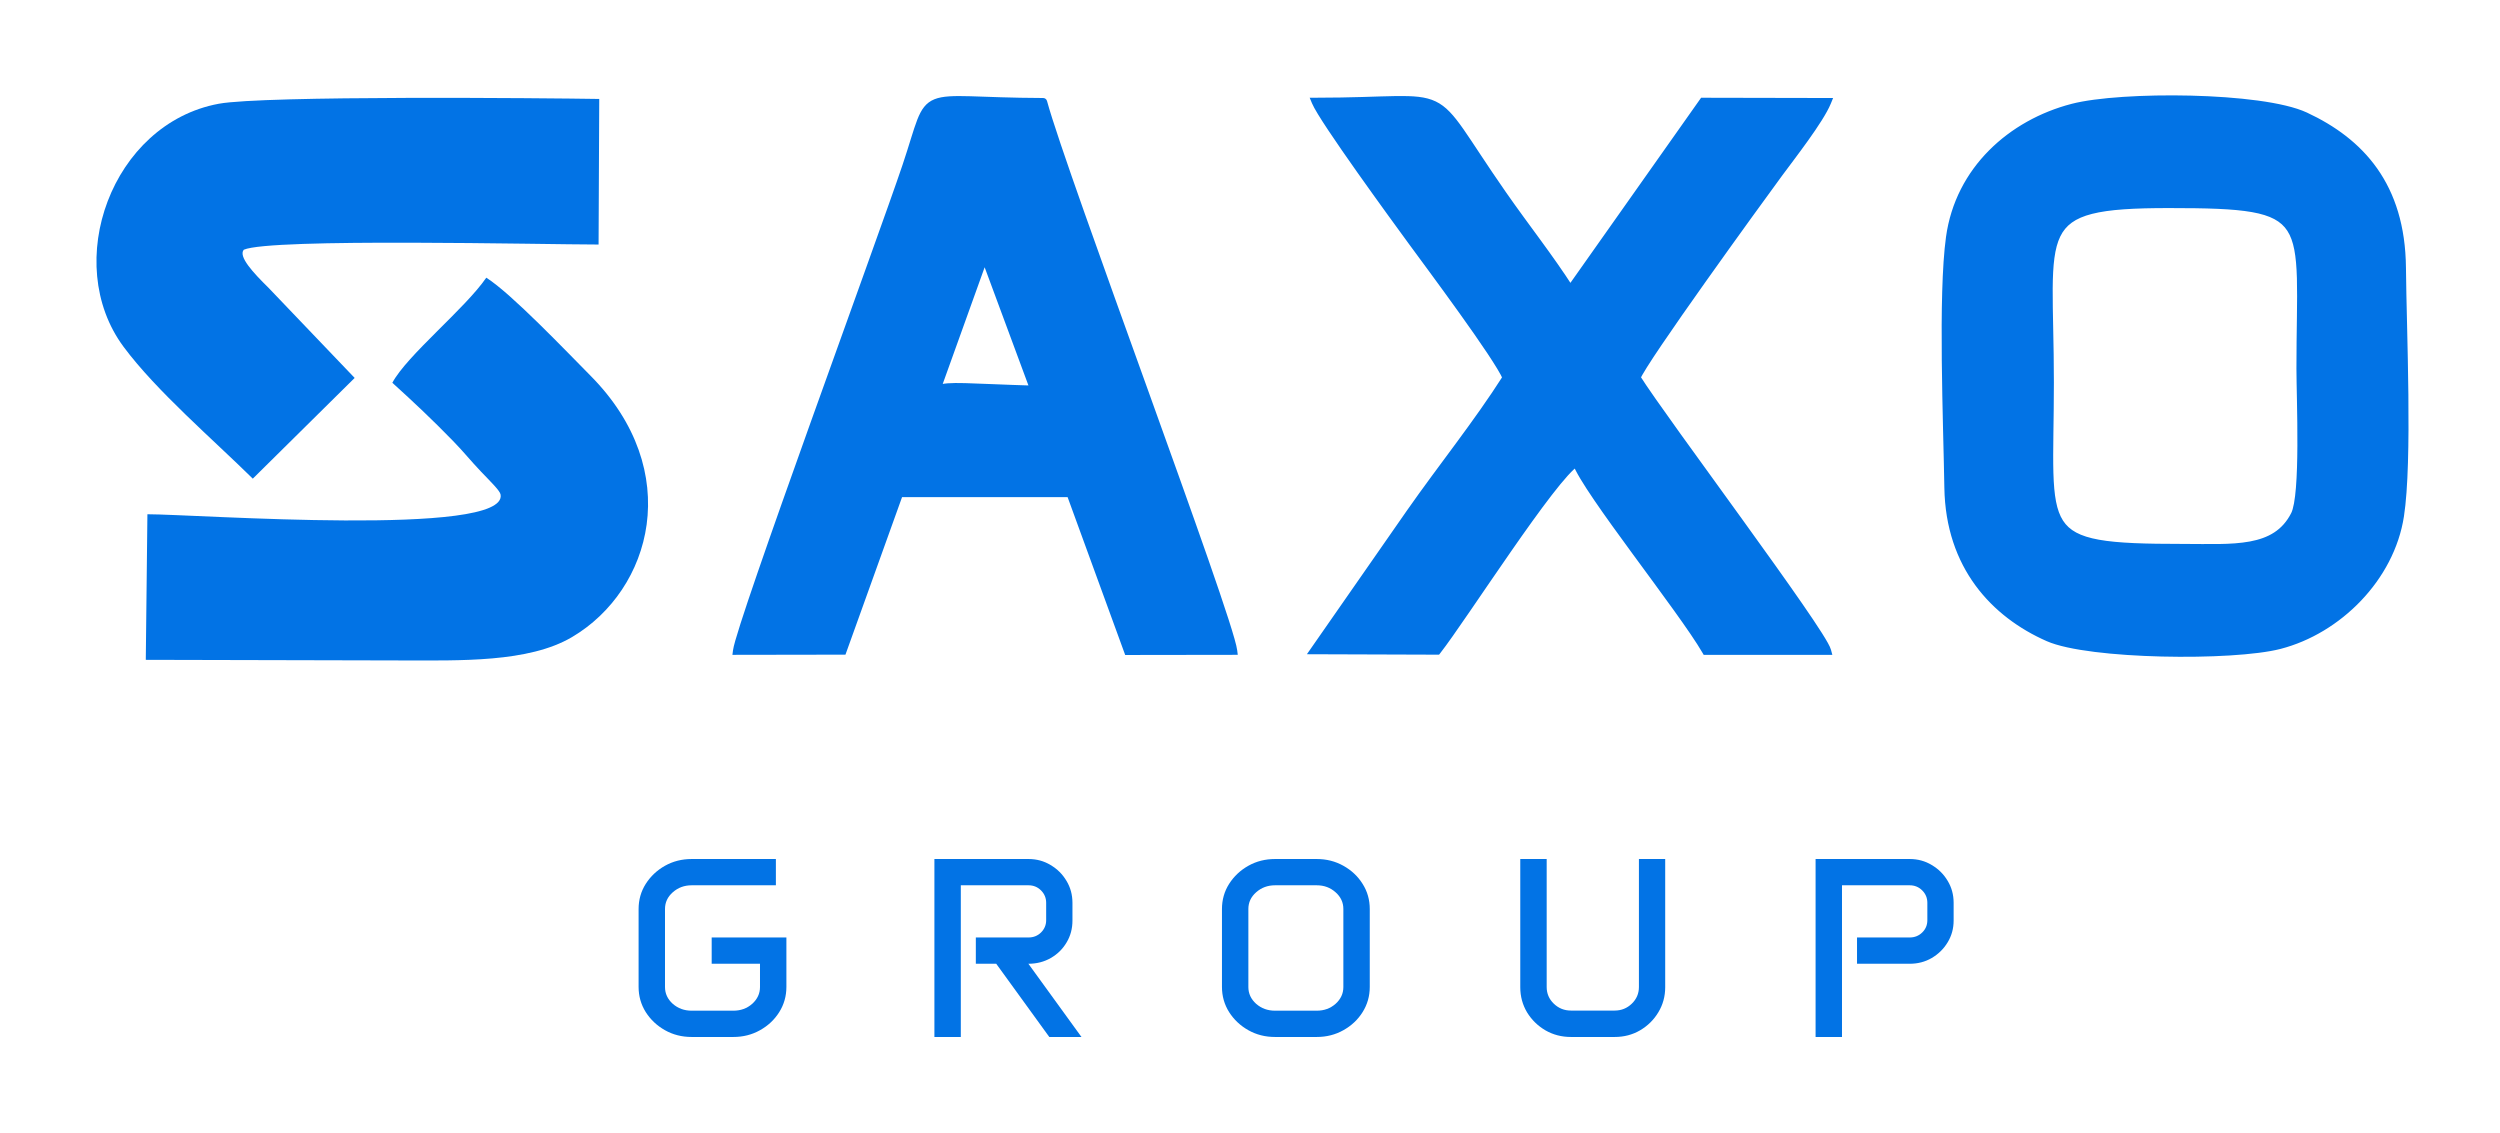
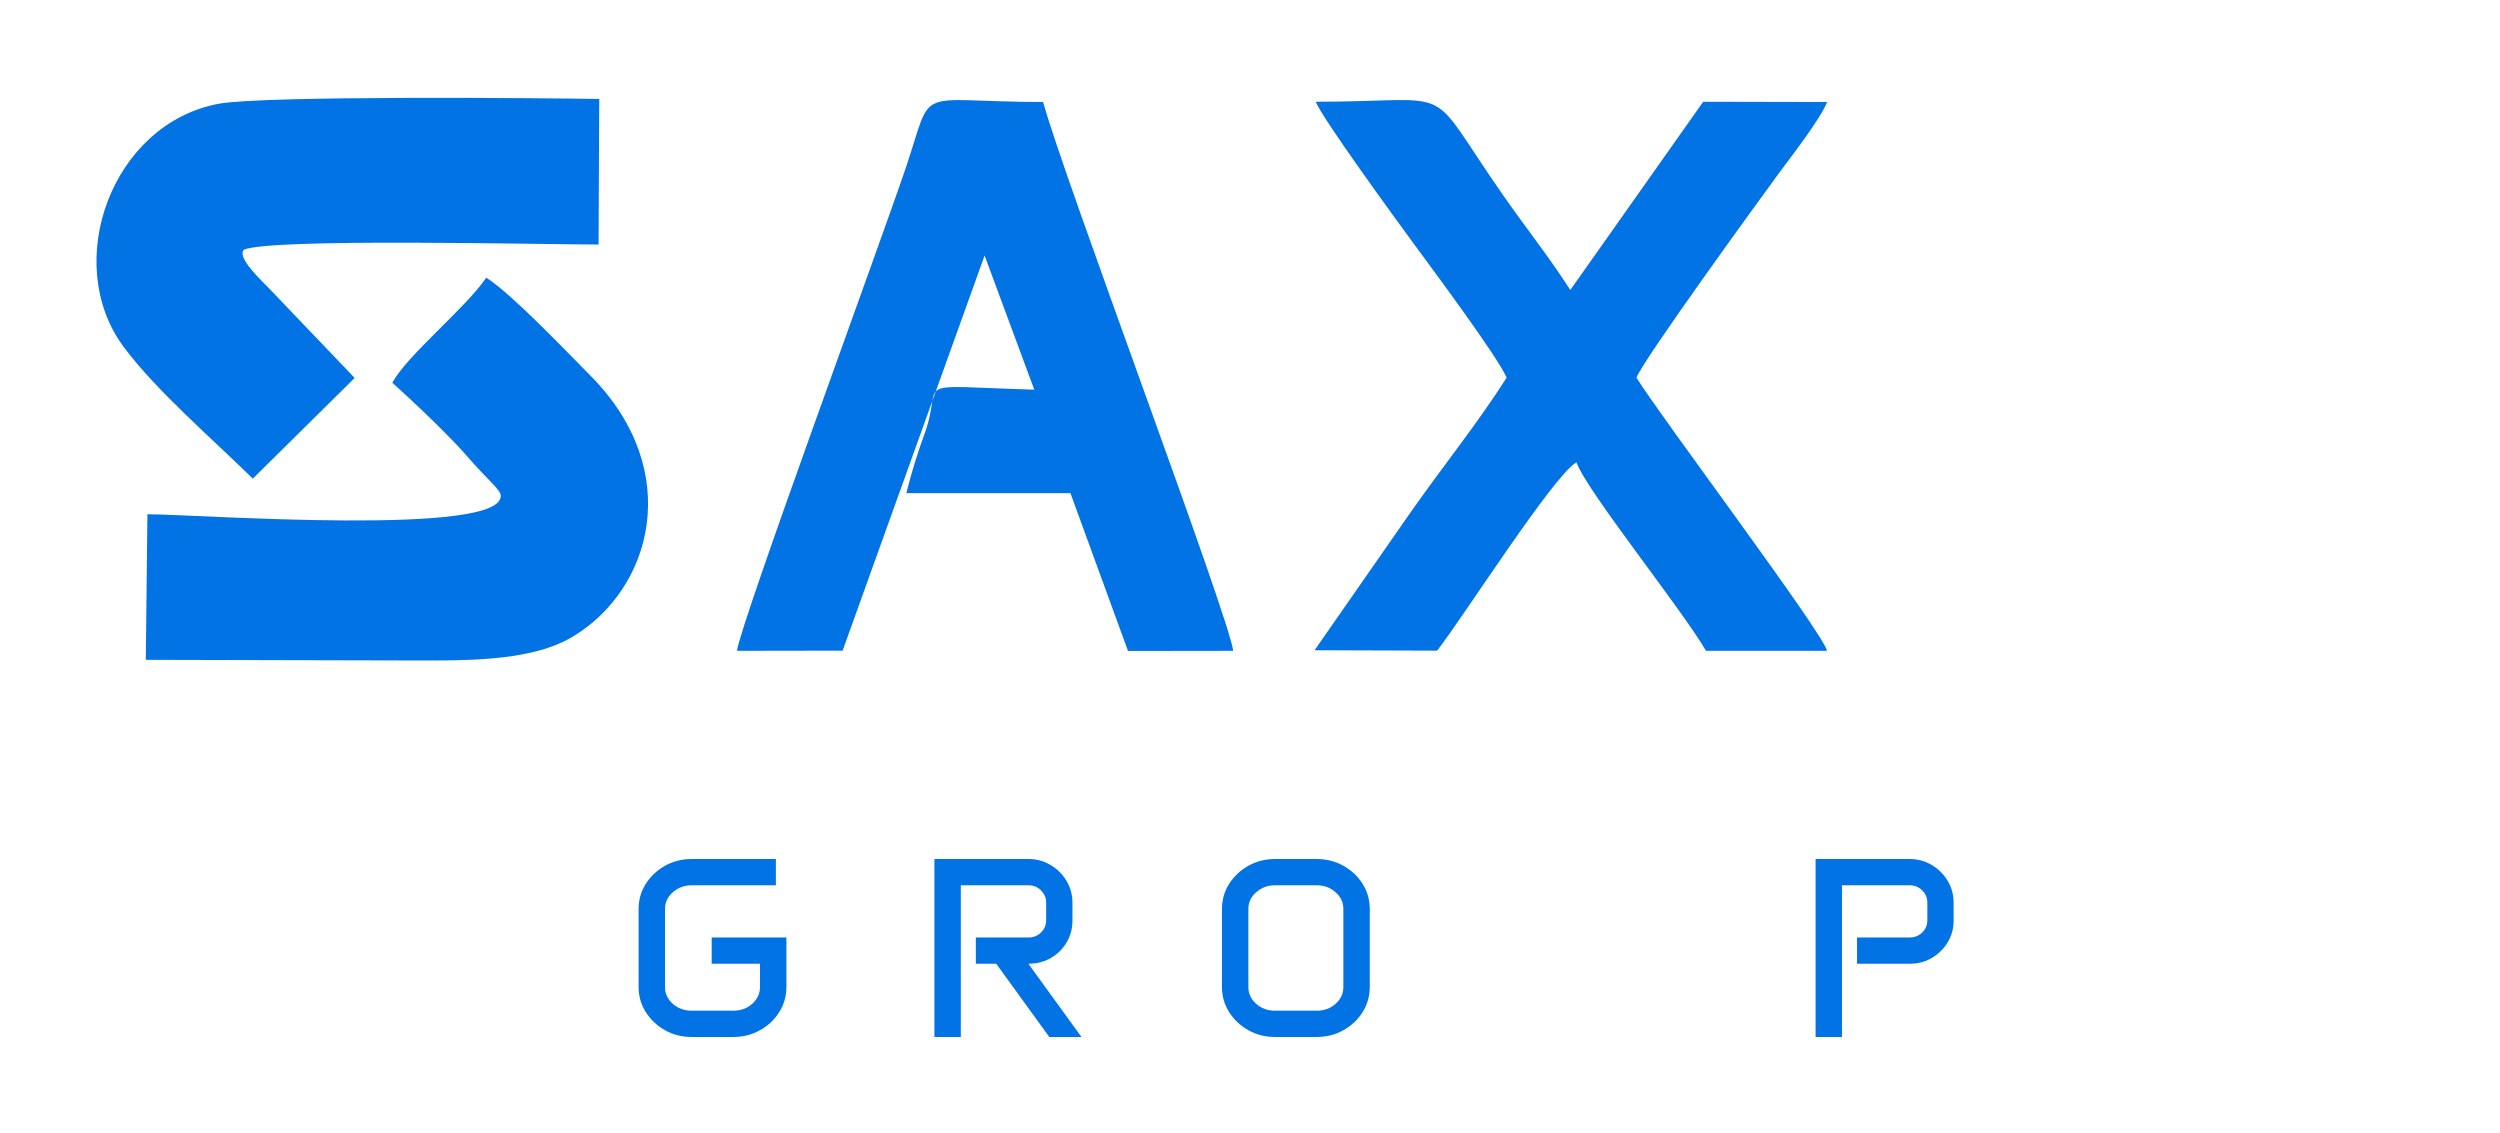
<svg xmlns="http://www.w3.org/2000/svg" width="311" height="141" viewBox="0 0 311 141" fill="none">
  <path d="M79.441 113.088C79.441 111.936 79.737 110.893 80.328 109.959C80.93 109.014 81.73 108.262 82.726 107.701C83.722 107.141 84.828 106.861 86.042 106.861H96.52V110.13H86.042C85.129 110.13 84.345 110.421 83.691 111.002C83.048 111.573 82.726 112.263 82.726 113.073V122.788C82.726 123.597 83.048 124.293 83.691 124.874C84.345 125.445 85.129 125.73 86.042 125.73H91.227C92.15 125.73 92.934 125.445 93.578 124.874C94.221 124.293 94.543 123.597 94.543 122.788V119.892H88.533V116.622H97.828V122.772C97.828 123.914 97.532 124.957 96.941 125.902C96.349 126.846 95.55 127.599 94.543 128.159C93.546 128.72 92.441 129 91.227 129H86.042C84.828 129 83.722 128.72 82.726 128.159C81.73 127.599 80.93 126.846 80.328 125.902C79.737 124.957 79.441 123.914 79.441 122.772V113.088Z" fill="#0273E5" />
  <path d="M116.24 106.861H127.948C128.955 106.861 129.868 107.11 130.688 107.608C131.519 108.096 132.178 108.75 132.665 109.57C133.164 110.39 133.413 111.303 133.413 112.31V114.521C133.413 115.527 133.169 116.436 132.681 117.245C132.204 118.055 131.55 118.698 130.719 119.176C129.889 119.653 128.96 119.892 127.932 119.892L134.534 129H130.532L123.931 119.892H121.393V116.622H127.948C128.56 116.622 129.079 116.415 129.505 116C129.93 115.574 130.143 115.066 130.143 114.474V112.31C130.143 111.708 129.93 111.194 129.505 110.768C129.079 110.343 128.56 110.13 127.948 110.13H119.525V129H116.24V106.861Z" fill="#0273E5" />
  <path d="M152.012 113.088C152.012 111.936 152.307 110.893 152.899 109.959C153.501 109.014 154.3 108.262 155.297 107.701C156.293 107.141 157.399 106.861 158.613 106.861H163.797C165.012 106.861 166.117 107.141 167.114 107.701C168.121 108.262 168.92 109.014 169.511 109.959C170.103 110.893 170.399 111.936 170.399 113.088V122.772C170.399 123.914 170.103 124.957 169.511 125.902C168.92 126.846 168.121 127.599 167.114 128.159C166.117 128.72 165.012 129 163.797 129H158.613C157.399 129 156.293 128.72 155.297 128.159C154.3 127.599 153.501 126.846 152.899 125.902C152.307 124.957 152.012 123.914 152.012 122.772V113.088ZM155.297 122.788C155.297 123.597 155.618 124.293 156.262 124.874C156.916 125.445 157.7 125.73 158.613 125.73H163.797C164.721 125.73 165.505 125.445 166.148 124.874C166.792 124.293 167.114 123.597 167.114 122.788V113.073C167.114 112.263 166.792 111.573 166.148 111.002C165.505 110.421 164.721 110.13 163.797 110.13H158.613C157.7 110.13 156.916 110.421 156.262 111.002C155.618 111.573 155.297 112.263 155.297 113.073V122.788Z" fill="#0273E5" />
-   <path d="M189.122 106.861H192.407V122.788C192.407 123.597 192.703 124.288 193.295 124.859C193.886 125.429 194.597 125.715 195.428 125.715H200.861C201.692 125.715 202.403 125.429 202.994 124.859C203.586 124.288 203.882 123.597 203.882 122.788V106.861H207.151V122.819C207.151 123.95 206.866 124.988 206.295 125.933C205.734 126.867 204.977 127.614 204.022 128.175C203.077 128.725 202.024 129 200.861 129H195.428C194.265 129 193.207 128.725 192.252 128.175C191.297 127.614 190.534 126.867 189.963 125.933C189.402 124.988 189.122 123.95 189.122 122.819V106.861Z" fill="#0273E5" />
  <path d="M225.859 106.861H237.567C238.574 106.861 239.487 107.11 240.307 107.608C241.138 108.096 241.797 108.75 242.285 109.57C242.783 110.39 243.032 111.303 243.032 112.31V114.521C243.032 115.507 242.783 116.41 242.285 117.23C241.797 118.039 241.138 118.688 240.307 119.176C239.487 119.653 238.574 119.892 237.567 119.892H231.013V116.622H237.567C238.18 116.622 238.699 116.415 239.124 116C239.55 115.585 239.762 115.076 239.762 114.474V112.31C239.762 111.708 239.55 111.194 239.124 110.768C238.699 110.343 238.18 110.13 237.567 110.13H229.144V129H225.859V106.861Z" fill="#0273E5" />
-   <path fill-rule="evenodd" clip-rule="evenodd" d="M285.477 64.044C283.123 68.705 277.794 68.166 271.536 68.164C252.74 68.157 255.003 66.701 255.003 47.555C255.003 28.178 252.303 25.378 269.855 25.384C288.4 25.389 286.177 26.731 286.177 45.85C286.177 49.584 286.723 61.576 285.477 64.044ZM257.836 13.403C250.219 15.379 243.738 21.155 242.579 29.541C241.584 36.735 242.251 52.708 242.378 60.653C242.534 70.41 248.135 76.362 254.815 79.302C259.896 81.538 277.766 81.744 283.583 80.239C290.843 78.36 297.365 71.866 298.555 64.173C299.615 57.319 298.871 41.123 298.801 33.316C298.709 23.089 293.594 17.638 286.772 14.457C281.342 11.926 263.856 11.841 257.836 13.403Z" fill="#0273E5" />
  <path fill-rule="evenodd" clip-rule="evenodd" d="M187.423 46.987C183.794 52.688 179.394 58.136 175.44 63.783L163.532 80.889L178.776 80.941C181.972 76.864 193.224 59.166 196.11 57.509C197.327 61.007 209.245 75.809 212.225 80.962H227.291C226.636 78.508 206.955 52.363 203.577 46.987C204.327 44.882 218.706 25.07 221.276 21.576C222.825 19.47 226.381 14.932 227.294 12.692L211.876 12.66L195.345 36.074C192.705 31.957 189.918 28.484 186.937 24.209C176.966 9.91 181.86 12.656 163.673 12.656C164.612 14.917 173.608 27.229 175.631 29.995C177.831 33.002 186.347 44.395 187.423 46.987Z" fill="#0273E5" />
  <path fill-rule="evenodd" clip-rule="evenodd" d="M91.681 80.961L104.823 80.939L122.483 31.788L128.665 48.474C112.5 48 117.556 47.056 115 54C114.208 56.151 113.342 58.907 112.749 61.346H133.161L140.323 80.98L153.412 80.961C152.873 76.635 132.25 21.865 129.765 12.692C113.466 12.645 116.201 10.388 112.749 20.673C109.745 29.625 92.121 77.506 91.681 80.961Z" fill="#0273E5" />
-   <path d="M285.477 64.044L285.923 64.27L285.923 64.27L285.477 64.044ZM271.536 68.164L271.537 67.664L271.537 67.664L271.536 68.164ZM269.855 25.384L269.855 25.884L269.855 25.884L269.855 25.384ZM257.836 13.403L257.71 12.919L257.71 12.919L257.836 13.403ZM242.579 29.541L243.074 29.609L243.074 29.609L242.579 29.541ZM242.378 60.653L241.878 60.661L241.878 60.661L242.378 60.653ZM254.815 79.302L254.613 79.759L254.613 79.759L254.815 79.302ZM283.583 80.239L283.458 79.754L283.458 79.754L283.583 80.239ZM298.555 64.173L298.061 64.097L298.061 64.097L298.555 64.173ZM298.801 33.316L298.301 33.32L298.301 33.32L298.801 33.316ZM286.772 14.457L286.561 14.91L286.561 14.91L286.772 14.457ZM187.423 46.987L187.845 47.255L187.985 47.036L187.885 46.795L187.423 46.987ZM175.44 63.783L175.031 63.497L175.03 63.498L175.44 63.783ZM163.532 80.889L163.122 80.604L162.577 81.386L163.531 81.389L163.532 80.889ZM178.776 80.941L178.774 81.441L179.019 81.442L179.169 81.25L178.776 80.941ZM196.11 57.509L196.583 57.345L196.384 56.775L195.861 57.075L196.11 57.509ZM212.225 80.962L211.793 81.212L211.937 81.462H212.225V80.962ZM227.291 80.962V81.462H227.942L227.774 80.833L227.291 80.962ZM203.577 46.987L203.106 46.819L203.024 47.048L203.153 47.253L203.577 46.987ZM221.276 21.576L220.873 21.279L220.873 21.279L221.276 21.576ZM227.294 12.692L227.757 12.881L228.037 12.194L227.295 12.192L227.294 12.692ZM211.876 12.66L211.877 12.16L211.617 12.16L211.467 12.372L211.876 12.66ZM195.345 36.074L194.925 36.344L195.326 36.969L195.754 36.362L195.345 36.074ZM186.937 24.209L186.527 24.495L186.527 24.495L186.937 24.209ZM163.673 12.656V12.156H162.924L163.212 12.848L163.673 12.656ZM175.631 29.995L176.035 29.699L176.035 29.699L175.631 29.995ZM91.681 80.961L91.185 80.898L91.113 81.462L91.682 81.461L91.681 80.961ZM104.823 80.939L104.824 81.439L105.175 81.438L105.294 81.108L104.823 80.939ZM122.483 31.788L122.952 31.614L122.476 30.329L122.013 31.619L122.483 31.788ZM128.665 48.474L128.65 48.974L129.392 48.995L129.134 48.3L128.665 48.474ZM115 54L114.531 53.827L114.531 53.827L115 54ZM112.749 61.346L112.263 61.228L112.113 61.846H112.749V61.346ZM133.161 61.346L133.631 61.175L133.511 60.846H133.161V61.346ZM140.323 80.98L139.854 81.152L139.974 81.481L140.324 81.48L140.323 80.98ZM153.412 80.961L153.413 81.461L153.978 81.461L153.908 80.9L153.412 80.961ZM129.765 12.692L130.248 12.561C130.189 12.344 129.992 12.193 129.767 12.192L129.765 12.692ZM112.749 20.673L113.223 20.832L113.223 20.832L112.749 20.673ZM285.03 63.819C283.944 65.969 282.186 66.933 279.879 67.361C277.53 67.798 274.706 67.665 271.537 67.664L271.536 68.664C274.623 68.665 277.593 68.803 280.062 68.345C282.572 67.878 284.655 66.78 285.923 64.27L285.03 63.819ZM271.537 67.664C266.83 67.662 263.492 67.569 261.112 67.141C258.743 66.716 257.425 65.977 256.641 64.765C255.832 63.514 255.525 61.666 255.443 58.837C255.362 56.014 255.503 52.374 255.503 47.555H254.503C254.503 52.31 254.362 56.032 254.443 58.866C254.525 61.696 254.827 63.801 255.801 65.308C256.801 66.855 258.442 67.678 260.935 68.126C263.417 68.572 266.845 68.662 271.536 68.664L271.537 67.664ZM255.503 47.555C255.503 45.128 255.461 42.96 255.421 41.029C255.382 39.095 255.345 37.404 255.355 35.919C255.377 32.928 255.592 30.867 256.297 29.42C256.974 28.028 258.136 27.145 260.253 26.605C262.4 26.058 265.464 25.882 269.855 25.884L269.855 24.884C265.469 24.882 262.289 25.055 260.006 25.636C257.693 26.226 256.239 27.253 255.397 28.982C254.583 30.656 254.376 32.929 254.355 35.912C254.345 37.414 254.382 39.121 254.421 41.049C254.461 42.98 254.503 45.139 254.503 47.555H255.503ZM269.855 25.884C274.499 25.885 277.793 25.971 280.142 26.387C282.479 26.802 283.778 27.526 284.55 28.721C285.349 29.956 285.653 31.787 285.735 34.601C285.816 37.41 285.677 41.039 285.677 45.85H286.677C286.677 41.101 286.816 37.393 286.734 34.572C286.653 31.758 286.354 29.669 285.39 28.178C284.4 26.647 282.777 25.839 280.316 25.403C277.866 24.968 274.483 24.885 269.855 24.884L269.855 25.884ZM285.677 45.85C285.677 46.79 285.711 48.248 285.743 49.93C285.775 51.617 285.804 53.539 285.794 55.419C285.785 57.301 285.736 59.134 285.614 60.645C285.552 61.4 285.473 62.068 285.373 62.617C285.271 63.175 285.153 63.576 285.03 63.819L285.923 64.27C286.112 63.896 286.25 63.381 286.357 62.797C286.465 62.203 286.548 61.499 286.61 60.725C286.736 59.177 286.785 57.316 286.794 55.424C286.804 53.532 286.775 51.6 286.743 49.912C286.711 48.218 286.677 46.777 286.677 45.85H285.677ZM257.71 12.919C249.942 14.935 243.276 20.844 242.083 29.472L243.074 29.609C244.2 21.465 250.497 15.824 257.961 13.887L257.71 12.919ZM242.083 29.472C241.58 33.111 241.499 38.939 241.558 44.82C241.616 50.701 241.815 56.707 241.878 60.661L242.878 60.645C242.814 56.653 242.616 50.701 242.558 44.81C242.499 38.92 242.582 33.164 243.074 29.609L242.083 29.472ZM241.878 60.661C242.038 70.649 247.789 76.757 254.613 79.759L255.016 78.844C248.48 75.968 243.03 70.171 242.878 60.645L241.878 60.661ZM254.613 79.759C255.955 80.35 258.087 80.788 260.574 81.099C263.075 81.412 265.984 81.601 268.911 81.673C274.744 81.816 280.727 81.494 283.709 80.722L283.458 79.754C280.622 80.489 274.761 80.816 268.935 80.674C266.032 80.602 263.158 80.415 260.698 80.107C258.223 79.797 256.215 79.372 255.016 78.844L254.613 79.759ZM283.709 80.722C291.141 78.799 297.826 72.16 299.049 64.25L298.061 64.097C296.905 71.572 290.544 77.921 283.458 79.754L283.709 80.722ZM299.049 64.25C299.586 60.775 299.664 54.971 299.602 49.097C299.57 46.152 299.504 43.179 299.441 40.455C299.378 37.73 299.318 35.258 299.301 33.311L298.301 33.32C298.318 35.276 298.378 37.757 298.441 40.478C298.504 43.202 298.571 46.17 298.602 49.107C298.664 54.996 298.583 60.717 298.061 64.097L299.049 64.25ZM299.301 33.311C299.254 28.111 297.928 24.089 295.719 20.956C293.512 17.827 290.449 15.62 286.983 14.004L286.561 14.91C289.917 16.475 292.823 18.584 294.902 21.532C296.978 24.477 298.256 28.294 298.301 33.32L299.301 33.311ZM286.983 14.004C285.554 13.338 283.381 12.851 280.874 12.509C278.354 12.167 275.452 11.967 272.538 11.895C266.726 11.752 260.791 12.119 257.71 12.919L257.961 13.887C260.901 13.124 266.719 12.753 272.513 12.895C275.401 12.966 278.265 13.164 280.739 13.5C283.226 13.839 285.275 14.311 286.561 14.91L286.983 14.004ZM187.001 46.718C183.375 52.414 179.016 57.804 175.031 63.497L175.85 64.07C179.772 58.468 184.213 52.961 187.845 47.255L187.001 46.718ZM175.03 63.498L163.122 80.604L163.943 81.175L175.851 64.069L175.03 63.498ZM163.531 81.389L178.774 81.441L178.778 80.441L163.534 80.389L163.531 81.389ZM179.169 81.25C180.779 79.196 184.412 73.721 187.97 68.603C189.755 66.034 191.526 63.547 193.029 61.602C193.781 60.628 194.461 59.797 195.038 59.16C195.628 58.51 196.074 58.107 196.359 57.943L195.861 57.075C195.425 57.326 194.888 57.838 194.297 58.488C193.695 59.153 192.997 60.008 192.238 60.99C190.719 62.956 188.936 65.46 187.149 68.032C183.559 73.196 179.969 78.609 178.382 80.633L179.169 81.25ZM195.638 57.673C195.808 58.162 196.15 58.813 196.601 59.566C197.056 60.328 197.639 61.222 198.309 62.206C199.649 64.174 201.351 66.52 203.103 68.91C206.621 73.711 210.32 78.666 211.793 81.212L212.658 80.711C211.15 78.104 207.4 73.082 203.909 68.319C202.157 65.928 200.465 63.595 199.135 61.643C198.471 60.667 197.9 59.791 197.459 59.053C197.013 58.308 196.717 57.731 196.583 57.345L195.638 57.673ZM212.225 81.462H227.291V80.462H212.225V81.462ZM227.774 80.833C227.716 80.613 227.572 80.319 227.392 79.993C227.204 79.653 226.952 79.234 226.645 78.75C226.033 77.781 225.192 76.531 224.196 75.09C222.203 72.205 219.573 68.535 216.861 64.777C211.425 57.248 205.678 49.391 204 46.721L203.153 47.253C204.854 49.959 210.636 57.862 216.05 65.362C218.762 69.12 221.386 72.782 223.373 75.658C224.367 77.096 225.198 78.333 225.8 79.285C226.102 79.761 226.342 80.161 226.516 80.476C226.698 80.806 226.785 81.003 226.808 81.09L227.774 80.833ZM204.048 47.155C204.119 46.954 204.392 46.463 204.871 45.699C205.336 44.956 205.966 44.002 206.712 42.9C208.202 40.696 210.148 37.917 212.152 35.091C216.16 29.441 220.395 23.617 221.679 21.872L220.873 21.279C219.587 23.029 215.348 28.858 211.336 34.513C209.331 37.34 207.38 40.127 205.883 42.339C205.135 43.445 204.498 44.411 204.024 45.168C203.562 45.904 203.222 46.494 203.106 46.819L204.048 47.155ZM221.679 21.872C222.443 20.833 223.732 19.154 224.93 17.475C226.122 15.805 227.275 14.064 227.757 12.881L226.831 12.503C226.4 13.56 225.318 15.209 224.116 16.894C222.921 18.57 221.658 20.212 220.873 21.279L221.679 21.872ZM227.295 12.192L211.877 12.16L211.875 13.16L227.293 13.192L227.295 12.192ZM211.467 12.372L194.937 35.786L195.754 36.362L212.284 12.949L211.467 12.372ZM195.766 35.804C193.123 31.683 190.3 28.157 187.347 23.923L186.527 24.495C189.536 28.811 192.287 32.231 194.925 36.344L195.766 35.804ZM187.347 23.923C186.104 22.141 185.093 20.623 184.238 19.331C183.384 18.042 182.681 16.968 182.063 16.085C180.832 14.327 179.878 13.231 178.602 12.62C177.336 12.013 175.82 11.917 173.571 11.951C171.285 11.985 168.224 12.156 163.673 12.156V13.156C168.217 13.156 171.364 12.984 173.586 12.951C175.846 12.916 177.14 13.028 178.17 13.521C179.191 14.011 180.019 14.909 181.244 16.658C181.852 17.528 182.545 18.586 183.404 19.883C184.26 21.178 185.277 22.703 186.527 24.495L187.347 23.923ZM163.212 12.848C163.469 13.468 164.239 14.706 165.237 16.207C166.248 17.728 167.527 19.57 168.837 21.425C171.459 25.134 174.216 28.907 175.228 30.29L176.035 29.699C175.023 28.317 172.27 24.55 169.654 20.848C168.345 18.996 167.073 17.163 166.07 15.653C165.054 14.124 164.347 12.975 164.135 12.465L163.212 12.848ZM175.228 30.29C176.331 31.799 179.006 35.392 181.542 38.938C182.81 40.71 184.04 42.466 185.02 43.938C186.01 45.427 186.714 46.584 186.961 47.179L187.885 46.795C187.594 46.094 186.83 44.855 185.852 43.385C184.864 41.898 183.626 40.132 182.355 38.356C179.815 34.805 177.131 31.198 176.035 29.699L175.228 30.29ZM91.682 81.461L104.824 81.439L104.822 80.439L91.68 80.461L91.682 81.461ZM105.294 81.108L122.954 31.957L122.013 31.619L104.353 80.769L105.294 81.108ZM122.014 31.961L128.196 48.648L129.134 48.3L122.952 31.614L122.014 31.961ZM128.68 47.974C124.677 47.857 121.901 47.707 120.082 47.661C119.16 47.638 118.437 47.639 117.871 47.685C117.311 47.73 116.854 47.822 116.494 48.014C115.702 48.436 115.576 49.234 115.446 50.063C115.308 50.944 115.151 52.143 114.531 53.827L115.469 54.173C116.127 52.386 116.296 51.098 116.434 50.218C116.58 49.286 116.68 49.048 116.964 48.897C117.142 48.802 117.436 48.724 117.952 48.682C118.462 48.64 119.14 48.638 120.057 48.661C121.917 48.708 124.571 48.854 128.65 48.974L128.68 47.974ZM114.531 53.827C113.734 55.994 112.861 58.768 112.263 61.228L113.235 61.464C113.823 59.046 114.683 56.308 115.469 54.173L114.531 53.827ZM112.749 61.846H133.161V60.846H112.749V61.846ZM132.691 61.517L139.854 81.152L140.793 80.809L133.631 61.175L132.691 61.517ZM140.324 81.48L153.413 81.461L153.411 80.461L140.323 80.48L140.324 81.48ZM153.908 80.9C153.834 80.301 153.433 78.92 152.819 77.009C152.197 75.074 151.336 72.539 150.311 69.595C148.262 63.706 145.555 56.164 142.789 48.475C137.248 33.077 131.483 17.122 130.248 12.561L129.283 12.823C130.532 17.435 136.32 33.452 141.848 48.814C144.615 56.504 147.32 64.04 149.367 69.924C150.391 72.866 151.249 75.391 151.867 77.315C152.493 79.263 152.856 80.54 152.916 81.023L153.908 80.9ZM129.767 12.192C125.7 12.18 122.832 12.031 120.729 11.973C118.666 11.916 117.26 11.94 116.253 12.344C115.169 12.778 114.608 13.617 114.106 14.898C113.857 15.534 113.612 16.307 113.325 17.226C113.038 18.151 112.705 19.235 112.275 20.514L113.223 20.832C113.657 19.54 113.993 18.445 114.28 17.524C114.569 16.598 114.803 15.86 115.038 15.263C115.503 14.075 115.924 13.553 116.625 13.272C117.403 12.96 118.585 12.914 120.702 12.972C122.778 13.03 125.681 13.18 129.764 13.192L129.767 12.192ZM112.275 20.514C110.775 24.984 105.622 39.182 100.783 52.71C98.364 59.471 96.025 66.062 94.263 71.18C93.382 73.738 92.644 75.931 92.113 77.594C91.847 78.425 91.632 79.126 91.476 79.677C91.323 80.216 91.218 80.64 91.185 80.898L92.177 81.025C92.199 80.851 92.283 80.496 92.438 79.95C92.59 79.415 92.801 78.725 93.066 77.898C93.594 76.246 94.329 74.061 95.209 71.505C96.969 66.394 99.306 59.807 101.724 53.047C106.558 39.533 111.719 25.314 113.223 20.832L112.275 20.514Z" fill="#0273E5" />
  <path fill-rule="evenodd" clip-rule="evenodd" d="M31.447 59.546L44.12 47.015L33.392 35.79C31.509 33.939 29.608 31.895 30.33 31.064C33.711 29.598 67.597 30.42 74.463 30.42L74.545 12.31C67.915 12.204 32.824 11.867 27.212 12.907C13.895 15.374 7.628 32.709 15.379 43.149C19.444 48.625 26.529 54.692 31.447 59.546Z" fill="#0273E5" />
  <path fill-rule="evenodd" clip-rule="evenodd" d="M48.807 47.616C51.521 50.079 53.73 52.154 56.389 54.886C57.741 56.275 58.505 57.271 59.84 58.672C61.158 60.049 62.206 61.056 62.277 61.542C63.111 66.839 24.448 63.973 18.338 63.973L18.136 82.083L49.967 82.159C57.172 82.159 65.747 82.449 71.156 79.255C81.09 73.39 85.239 58.589 73.421 46.697C70.472 43.73 63.62 36.518 60.495 34.544C57.833 38.416 50.646 44.188 48.807 47.616Z" fill="#0273E5" />
</svg>